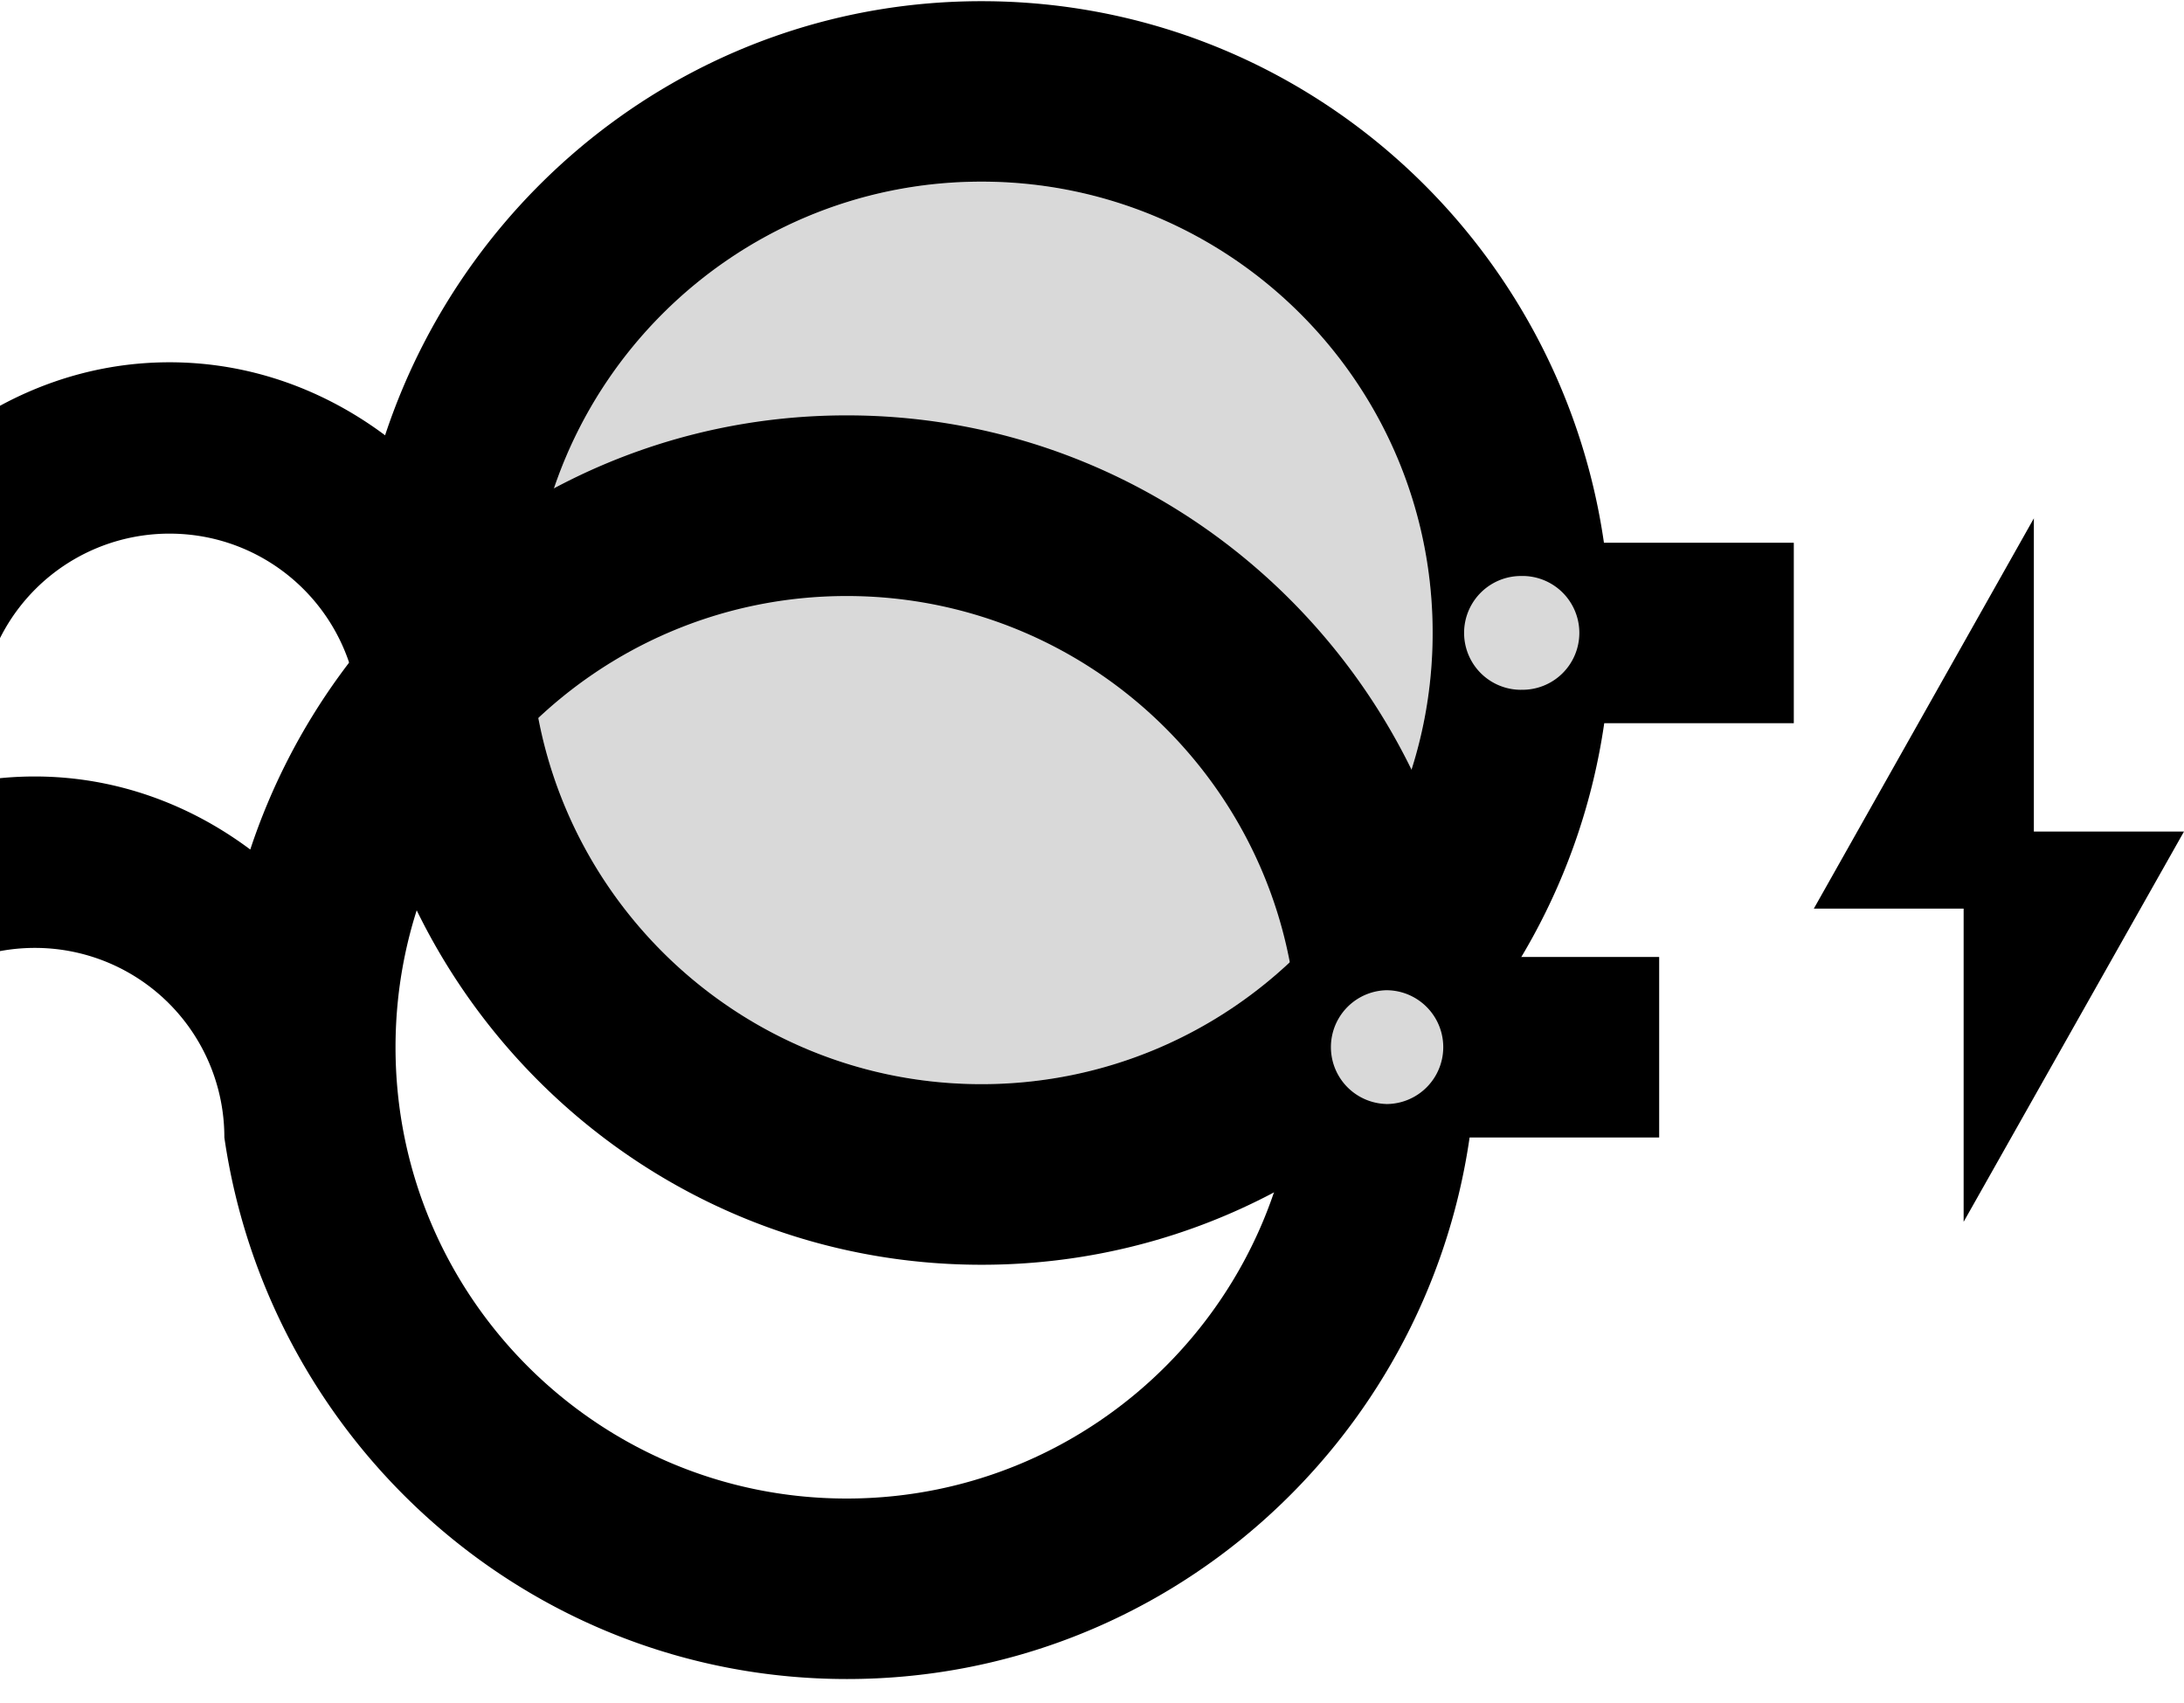
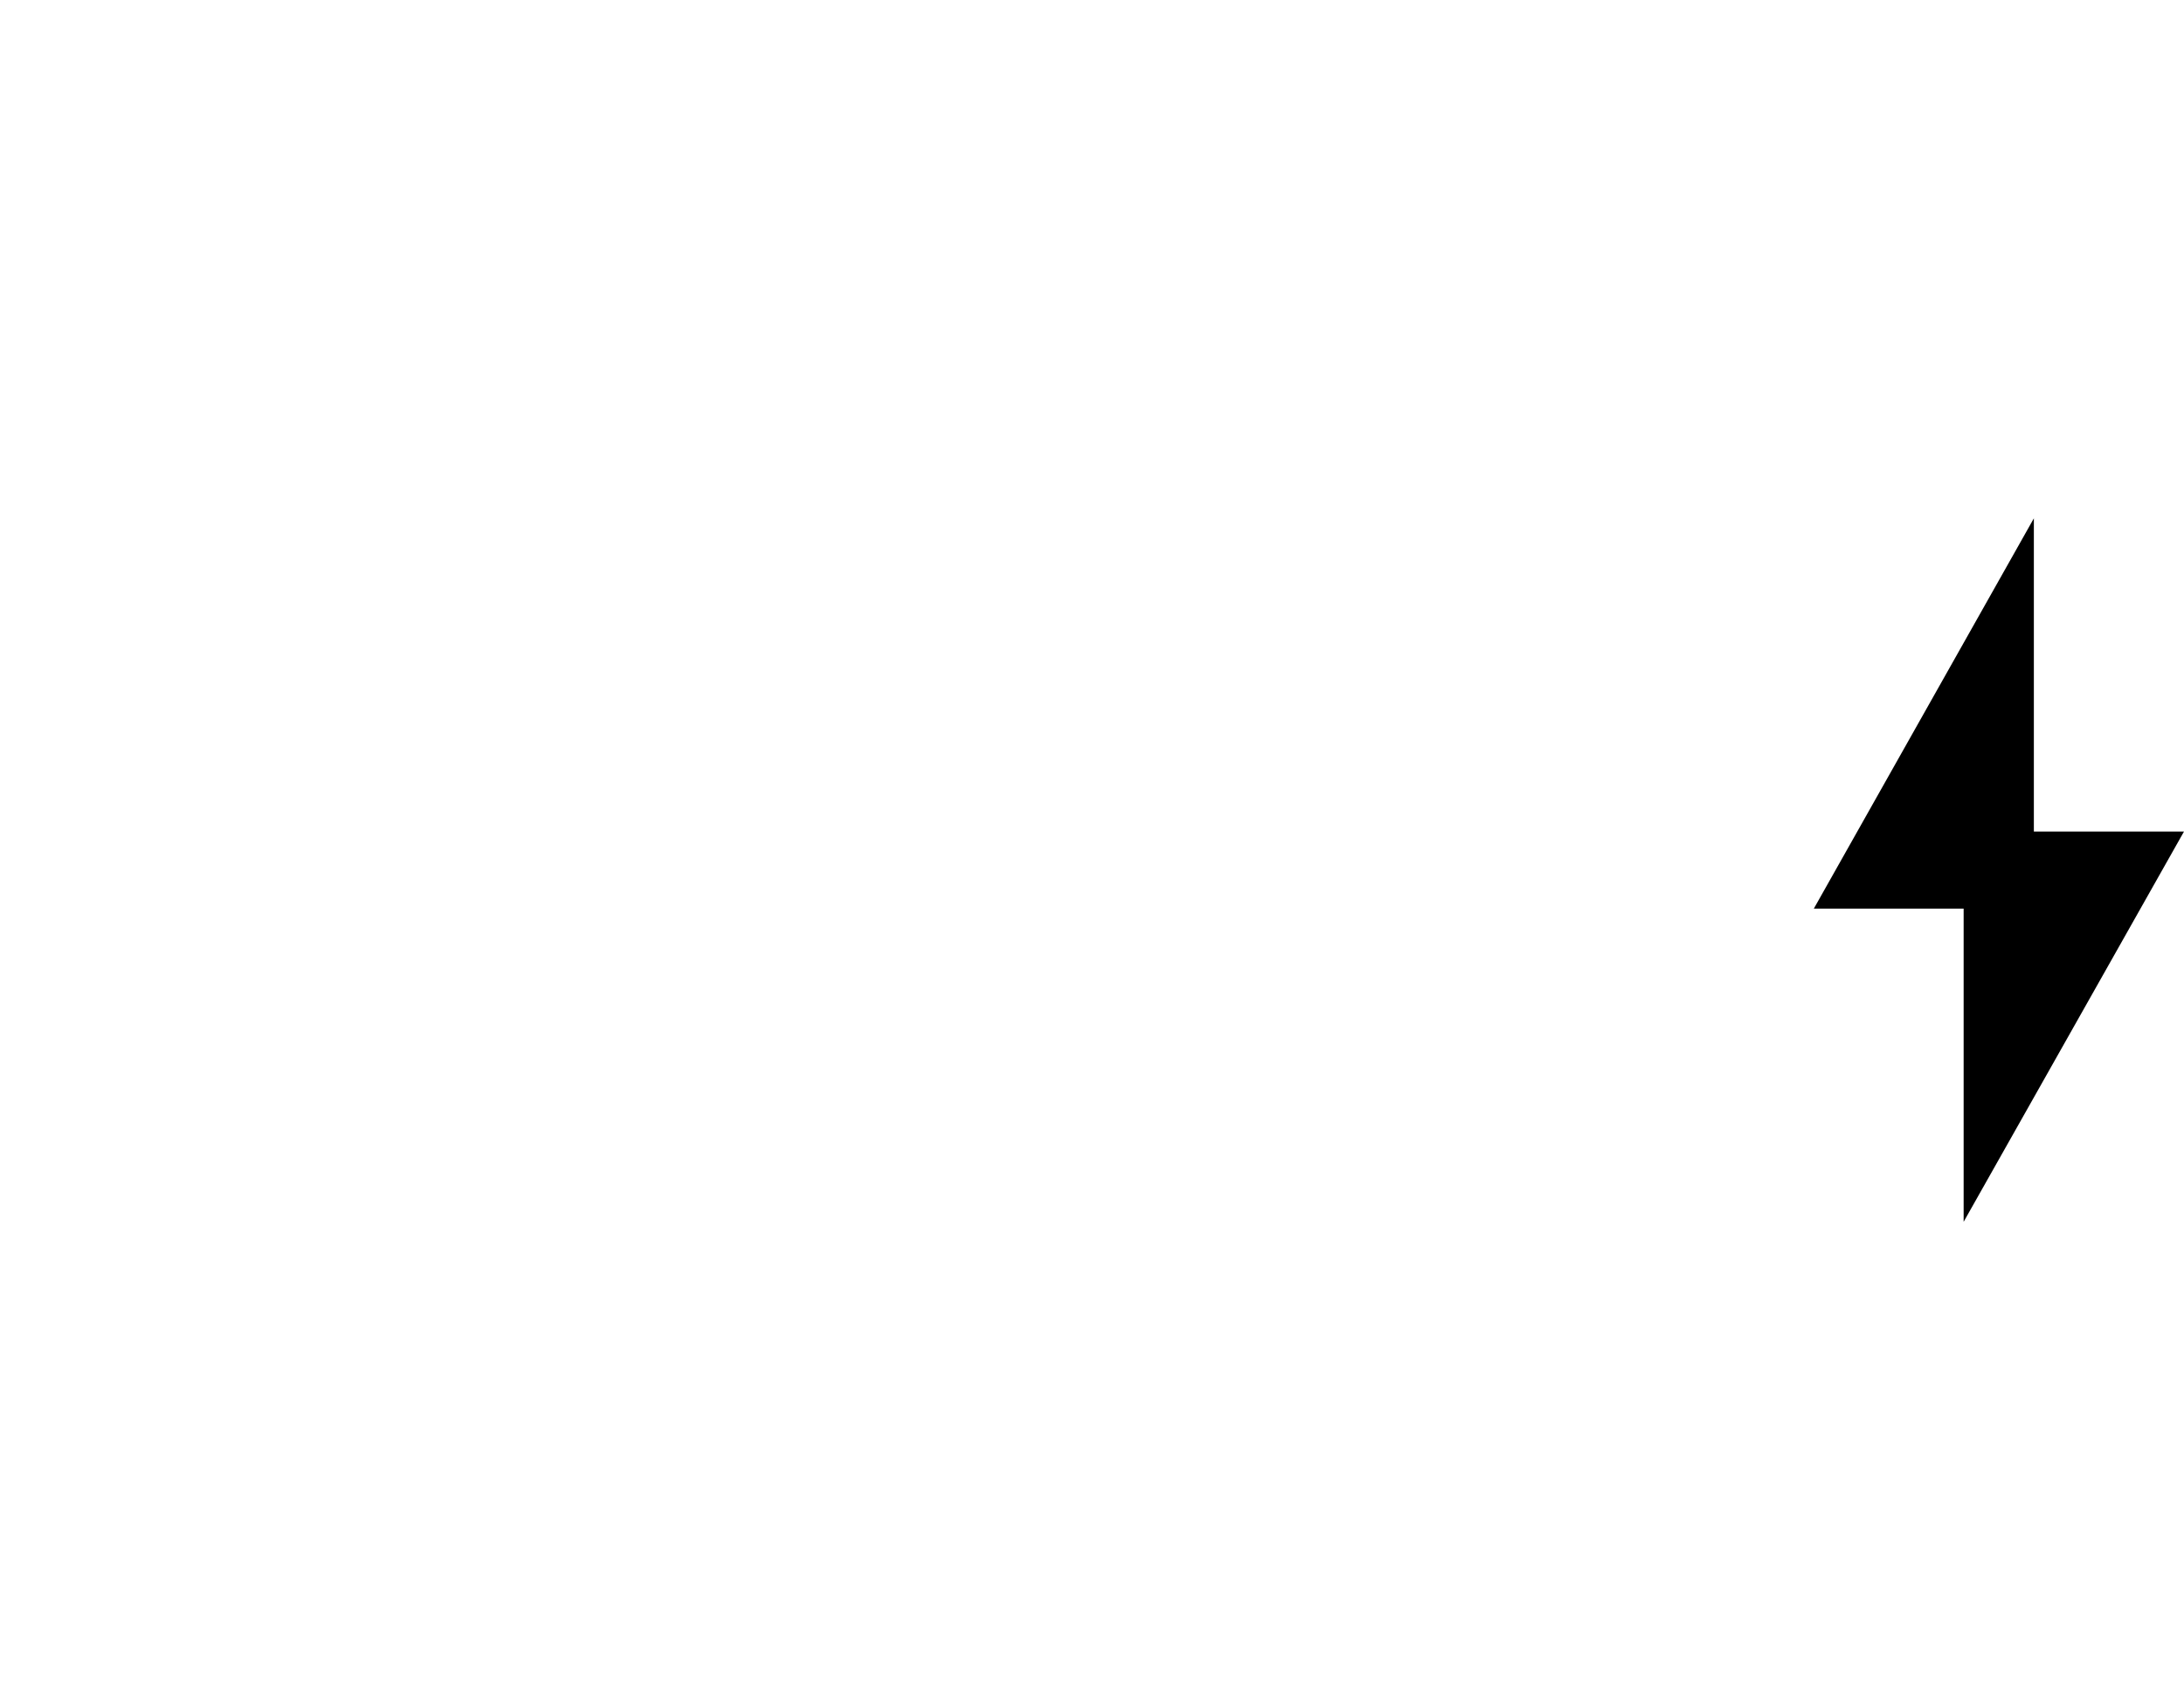
<svg xmlns="http://www.w3.org/2000/svg" width="59" height="46" fill="none" viewBox="0 0 59 46">
  <g clip-path="url(#a)">
    <g clip-path="url(#b)">
-       <path fill="#D9D9D9" d="M26.514 29.282c-6.728 0-12.188-5.46-12.188-12.188 0-6.728 5.46-12.188 12.188-12.188 6.728 0 12.188 5.46 12.188 12.188 0 6.728-5.46 12.188-12.188 12.188Z" style="mix-blend-mode:multiply" />
      <path fill="#000" d="M48.45 14.659h-5.12C42.14 6.416 35.096.032 26.514.032c-7.534 0-13.87 4.949-16.111 11.725-1.634-1.22-3.633-1.972-5.825-1.972-2.193 0-4.192.757-5.826 1.972C-3.52 4.981-9.834.032-17.363.032c-8.582 0-15.627 6.384-16.82 14.627h-5.121v4.874h5.12c1.194 8.238 8.239 14.627 16.82 14.627 8.582 0 15.628-6.384 16.82-14.627a5.12 5.12 0 0 1 5.122-5.12c2.83 0 5.12 2.289 5.12 5.12 1.194 8.238 8.239 14.627 16.82 14.627 8.582 0 15.627-6.384 16.82-14.627h5.121V14.66h-.008Zm-65.813 14.623c-6.728 0-12.188-5.46-12.188-12.188 0-6.728 5.46-12.188 12.188-12.188 6.728 0 12.188 5.46 12.188 12.188 0 6.728-5.46 12.188-12.188 12.188Zm43.877 0c-6.728 0-12.188-5.46-12.188-12.188 0-6.728 5.46-12.188 12.188-12.188 6.728 0 12.188 5.46 12.188 12.188 0 6.728-5.46 12.188-12.188 12.188Z" style="mix-blend-mode:multiply" />
-       <path fill="#D9D9D9" d="M41.089 18.63a1.537 1.537 0 1 0 0-3.073 1.537 1.537 0 0 0 0 3.074Z" />
-       <path fill="#000" d="M44.813 25.847h-5.12c-1.194-8.239-8.239-14.628-16.82-14.628-7.534 0-13.87 4.95-16.112 11.726-1.633-1.22-3.632-1.973-5.825-1.973s-4.192.758-5.825 1.973C-7.157 16.17-13.471 11.22-21 11.22c-8.582 0-15.627 6.385-16.82 14.628h-5.121v4.874h5.12c1.194 8.238 8.239 14.627 16.82 14.627 8.582 0 15.627-6.384 16.82-14.627a5.12 5.12 0 0 1 5.121-5.12 5.116 5.116 0 0 1 5.121 5.12c1.194 8.238 8.239 14.627 16.82 14.627 8.582 0 15.627-6.384 16.82-14.627h5.121v-4.874h-.009Zm-65.818 14.627c-6.728 0-12.188-5.46-12.188-12.188 0-6.728 5.46-12.188 12.188-12.188 6.728 0 12.188 5.46 12.188 12.188 0 6.728-5.46 12.188-12.188 12.188Zm43.877 0c-6.727 0-12.187-5.46-12.187-12.188 0-6.728 5.46-12.188 12.187-12.188 6.729 0 12.188 5.46 12.188 12.188 0 6.728-5.46 12.188-12.188 12.188Z" style="mix-blend-mode:multiply" />
-       <path fill="#D9D9D9" d="M37.452 29.819a1.537 1.537 0 1 0 0-3.074 1.537 1.537 0 0 0 0 3.073Z" />
    </g>
    <path fill="#000" d="M59 22.459h-4.056V14L49 24.541h4.047V33L59 22.459Z" />
  </g>
  <defs>
    <clipPath id="a">
      <path fill="#fff" d="M0 0h59v46H0z" />
    </clipPath>
    <clipPath id="b">
-       <path fill="#fff" d="M0 0h51v46H0z" />
-     </clipPath>
+       </clipPath>
  </defs>
</svg>